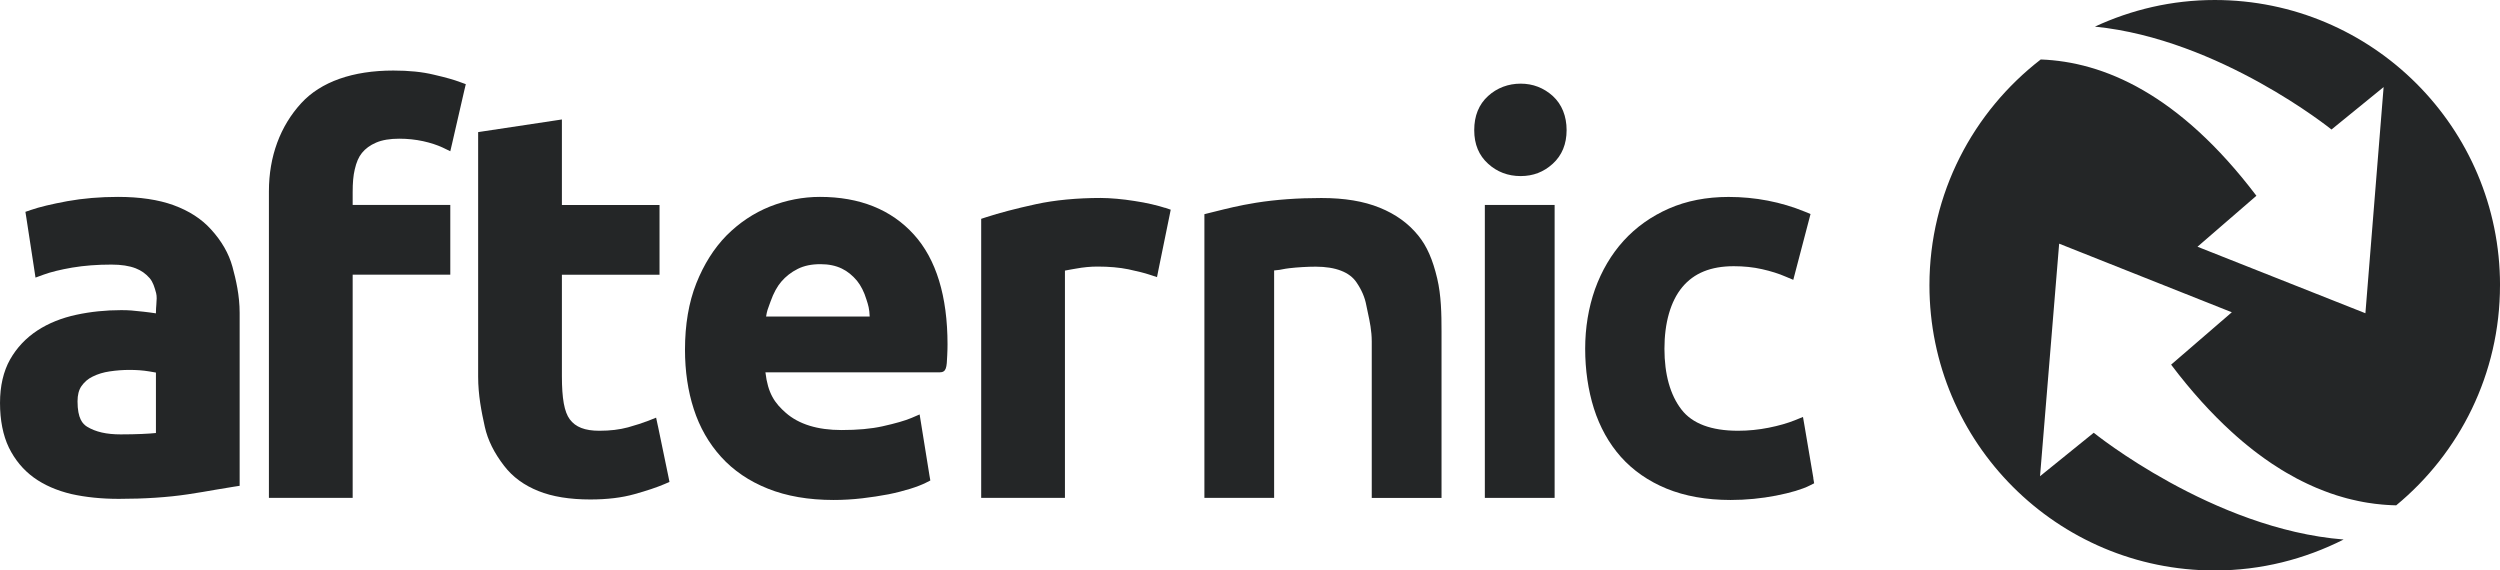
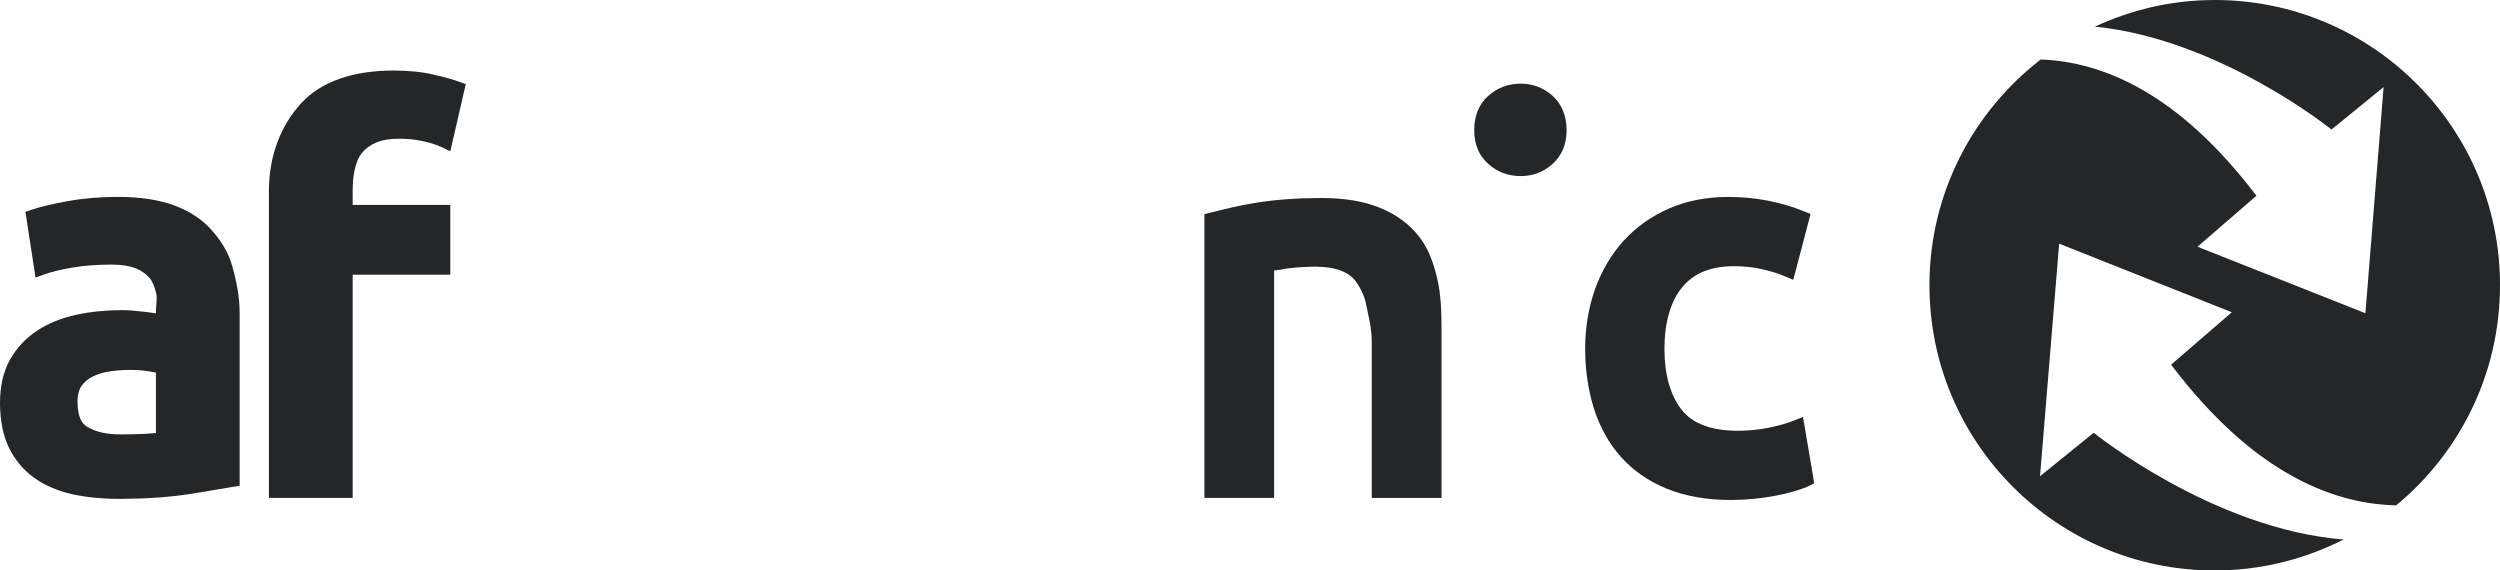
<svg xmlns="http://www.w3.org/2000/svg" id="_Слой_2" data-name="Слой 2" viewBox="0 0 490.12 111.84">
  <defs>
    <style>      .cls-1 {        fill: #242627;        stroke-width: 0px;      }    </style>
  </defs>
  <g id="_Слой_1-2" data-name="Слой 1">
    <path class="cls-1" d="M304.42,18.82c-1.78-1.6-3.89-2.42-6.3-2.42s-4.62.82-6.38,2.42c-1.81,1.64-2.72,3.89-2.72,6.69s.92,4.96,2.72,6.59c1.75,1.6,3.9,2.42,6.38,2.42s4.53-.81,6.3-2.42c1.8-1.64,2.71-3.86,2.71-6.59s-.92-5.05-2.71-6.69h0Z" />
    <path class="cls-1" d="M45.56,52.26c-.7-2.55-2.11-5.02-4.22-7.32-1.84-2.03-4.29-3.61-7.3-4.71-2.96-1.08-6.63-1.63-10.9-1.63-3.5,0-6.85.28-9.95.84-3.07.57-5.46,1.14-7.13,1.72l-1.08.37.18,1.13,1.55,10.11.25,1.65,1.56-.57c1.44-.53,3.33-.99,5.63-1.39,2.39-.4,4.9-.59,7.69-.59,1.93,0,3.49.24,4.76.73,1.11.44,1.95,1.03,2.75,1.94.65.78.94,1.74,1.26,2.93.16.62.11,1.37.04,2.24-.04.5-.08,1.01-.08,1.53v.19c-.67-.11-1.48-.21-2.41-.32l-.4-.04c-1.5-.18-2.51-.27-3.99-.27-3.02,0-5.98.3-8.81.91-2.88.62-5.44,1.65-7.62,3.07-2.26,1.48-4.06,3.39-5.37,5.7-1.3,2.32-1.97,5.18-1.97,8.52s.58,6.35,1.74,8.75c1.17,2.38,2.8,4.36,4.89,5.88,2.02,1.46,4.51,2.55,7.39,3.23,2.78.62,5.9.94,9.27.94,5.04,0,9.6-.3,13.52-.89,2.17-.32,3.9-.63,5.45-.9,1.22-.21,2.35-.4,3.56-.59l1.16-.18v-33.9c0-3.42-.72-6.51-1.42-9.08ZM30.57,84.89c-1.24.14-3.8.27-6.9.27-2.81,0-4.9-.48-6.59-1.5-.87-.54-1.88-1.59-1.88-4.98,0-1.25.25-2.23.77-2.98.58-.82,1.29-1.44,2.19-1.87,1.02-.51,2.13-.84,3.35-1.02,1.39-.2,2.58-.29,3.85-.29,1.43,0,2.56.08,3.88.29.25.04.85.13,1.33.23v11.85Z" />
    <path class="cls-1" d="M85.08,14.65c-2.3-.56-4.91-.82-7.97-.82-7.95,0-14.19,2.2-18.03,6.37-4.15,4.51-6.36,10.48-6.36,17.29v60.12h16.42v-43.76h19.14v-13.67h-19.14v-2.49c0-1.89.12-3.27.41-4.48.32-1.4.76-2.43,1.41-3.23.69-.85,1.59-1.51,2.77-2.02,1.2-.52,2.74-.77,4.53-.77,1.65,0,3.22.17,4.7.49,1.48.33,2.72.74,3.79,1.23l1.53.74.39-1.66,2.37-10.32.28-1.17-1.13-.41c-1.15-.44-2.81-.91-5.11-1.44h0Z" />
-     <path class="cls-1" d="M128.97,83.47l-.34-1.59-1.5.6c-1.08.42-2.43.86-4.01,1.3-1.64.44-3.48.67-5.62.67-2.82,0-4.67-.71-5.8-2.25-1.06-1.43-1.54-4.04-1.54-8.46v-19.88h19.14v-13.67h-19.14v-16.77l-1.58.24-13.67,2.06-1.17.18v47.93c0,3.66.65,6.87,1.31,9.86.58,2.6,1.83,5.11,3.8,7.66,1.66,2.16,3.92,3.81,6.72,4.92,2.69,1.09,6.11,1.65,10.17,1.65,3.29,0,6.19-.35,8.63-1.04,2.44-.68,4.36-1.32,5.86-1.96l1.02-.44-.22-1.1-2.05-9.89Z" />
-     <path class="cls-1" d="M179.16,45.98c-4.42-4.89-10.62-7.38-18.41-7.38-3.3,0-6.6.63-9.8,1.89-3.19,1.28-6.04,3.19-8.53,5.69-2.45,2.5-4.44,5.66-5.92,9.39-1.47,3.71-2.21,8.09-2.21,12.99,0,4.21.58,8.12,1.72,11.63,1.15,3.58,2.96,6.73,5.35,9.37,2.42,2.68,5.51,4.78,9.18,6.24,3.66,1.47,7.99,2.22,12.88,2.22,1.84,0,3.74-.11,5.64-.33,1.78-.21,3.49-.47,5.12-.78,1.58-.32,3-.69,4.26-1.08,1.25-.39,2.28-.79,3.04-1.17l.91-.46-.17-.97-1.65-10.25-.28-1.73-1.6.69c-1.28.54-3.14,1.07-5.69,1.64-2.23.49-4.86.73-8.02.73-4.69,0-8.36-1.13-10.92-3.37-2.19-1.91-3.52-3.83-4-7.94h34.13c1.37,0,1.41-.97,1.51-3.32.04-.91.06-1.43.06-2.15,0-9.46-2.22-16.72-6.6-21.55ZM150.19,62.06c.16-1.06.37-1.61.67-2.39l.23-.63c.56-1.58,1.28-2.89,2.08-3.82.88-1.03,1.96-1.87,3.22-2.5s2.72-.93,4.46-.93c1.6,0,3.01.29,4.2.87,1.1.53,2.09,1.34,2.96,2.38.76.94,1.41,2.21,1.85,3.67.37,1.13.58,1.82.64,3.35h-20.31Z" />
-     <path class="cls-1" d="M228.37,40.74c-.65-.22-1.53-.45-2.62-.71-1.04-.24-2.19-.46-3.35-.63-1.11-.18-2.33-.33-3.44-.43-1.11-.1-2.26-.16-3.19-.16-4.63,0-9,.42-12.64,1.21-4.03.88-7.24,1.73-9.82,2.57l-.95.31v54.71h16.42v-44.56c.39-.07.85-.16,1.24-.23l.93-.16c1.46-.27,2.88-.4,4.21-.4,2.28,0,4.32.18,6.08.54,1.82.39,3.18.73,4.13,1.05l1.46.48.3-1.51,2.15-10.52.24-1.19-1.14-.39Z" />
    <path class="cls-1" d="M278.05,46.18c-1.94-2.39-4.41-4.18-7.56-5.46-3.16-1.28-6.9-1.9-11.45-1.9s-8.86.3-12.81.93c-3.44.56-5.68,1.14-8.06,1.73l-1.01.25-1.04.26v55.62h13.67v-44.59c.89-.07,1.32-.15,1.77-.25.31-.05.64-.13,1.22-.19,1.55-.18,3.53-.3,5.17-.3,1.95,0,3.68.28,4.98.8,1.31.5,2.35,1.29,3.01,2.28,1.01,1.48,1.63,2.93,1.91,4.43.09.49.21,1,.32,1.53.36,1.66.76,3.54.76,5.61v30.69h13.68v-32.66c0-3.42-.06-7.04-.85-10.38-.88-3.72-2.02-6.32-3.71-8.4h0Z" />
-     <polygon class="cls-1" points="292.47 40.18 291.1 40.18 291.1 41.55 291.1 96.24 291.1 97.61 292.47 97.61 303.4 97.61 304.78 97.61 304.78 96.24 304.78 41.55 304.78 40.18 303.4 40.18 292.47 40.18" />
    <path class="cls-1" d="M355.51,93.74l-1.75-10.33-.29-1.67-1.59.65c-1.43.57-3.15,1.07-5.11,1.46-1.95.39-3.98.6-6.03.6-5.24,0-8.98-1.4-11.1-4.17-2.2-2.86-3.33-6.88-3.33-11.91s1.18-9.29,3.5-12.08c2.3-2.76,5.6-4.1,10.1-4.1,1.96,0,3.82.19,5.53.58,1.73.39,3.31.88,4.67,1.48l1.46.61.4-1.53,2.68-10.22.3-1.15-1.11-.46c-4.69-1.92-9.72-2.89-14.96-2.89-4.31,0-8.24.76-11.7,2.28-3.46,1.52-6.45,3.65-8.88,6.32-2.41,2.66-4.29,5.85-5.6,9.48-1.28,3.63-1.93,7.55-1.93,11.68s.58,8.13,1.71,11.71c1.16,3.65,2.94,6.84,5.28,9.48,2.38,2.67,5.4,4.77,8.98,6.24,3.57,1.46,7.79,2.22,12.54,2.22,3.05,0,6.04-.3,8.89-.85,2.93-.58,5.08-1.22,6.59-1.97l.9-.45-.17-1Z" />
    <path class="cls-1" d="M490.12,55.92c0,17.38-7.93,32.9-20.35,43.15-.3-.01-.6-.02-.9-.03s-.61-.03-.91-.05c-.3-.02-.61-.04-.91-.07-.95-.08-1.91-.2-2.89-.36-.25-.04-.51-.08-.77-.13-.35-.07-.71-.13-1.07-.21-.43-.09-.85-.18-1.28-.29-.31-.07-.62-.15-.93-.23-.23-.07-.47-.13-.71-.2-.84-.23-1.69-.5-2.54-.8-.37-.13-.74-.26-1.11-.41-.3-.11-.6-.23-.9-.36-.49-.19-.99-.39-1.48-.62-.34-.15-.69-.3-1.03-.47-.34-.16-.69-.33-1.03-.5-.34-.17-.69-.34-1.04-.53-.69-.37-1.39-.76-2.09-1.17-.32-.18-.63-.38-.95-.57-.62-.38-1.24-.78-1.87-1.2-.48-.32-.95-.65-1.43-.99-.47-.34-.95-.69-1.43-1.05-.24-.18-.48-.36-.72-.55-.36-.28-.72-.57-1.08-.86s-.73-.59-1.09-.9c-.36-.3-.72-.61-1.08-.93-.37-.32-.73-.65-1.09-.98-3.89-3.55-7.84-7.87-11.8-13.12l11.9-10.27-33.85-13.45-3.75,45.59,10.53-8.52s23.35,18.89,48.99,20.93c-7.61,3.85-16.17,6.07-25.28,6.07-30.88,0-55.92-25.04-55.92-55.92,0-18.04,8.58-34.03,21.82-44.26,12.27.45,27.11,6.7,42.28,26.72l-11.55,9.99,32.92,13.04,3.57-44.34-10.22,8.32s-21.95-17.73-46.38-20.17c7.15-3.32,15.08-5.22,23.48-5.22,30.89,0,55.94,25.04,55.94,55.92Z" />
  </g>
</svg>